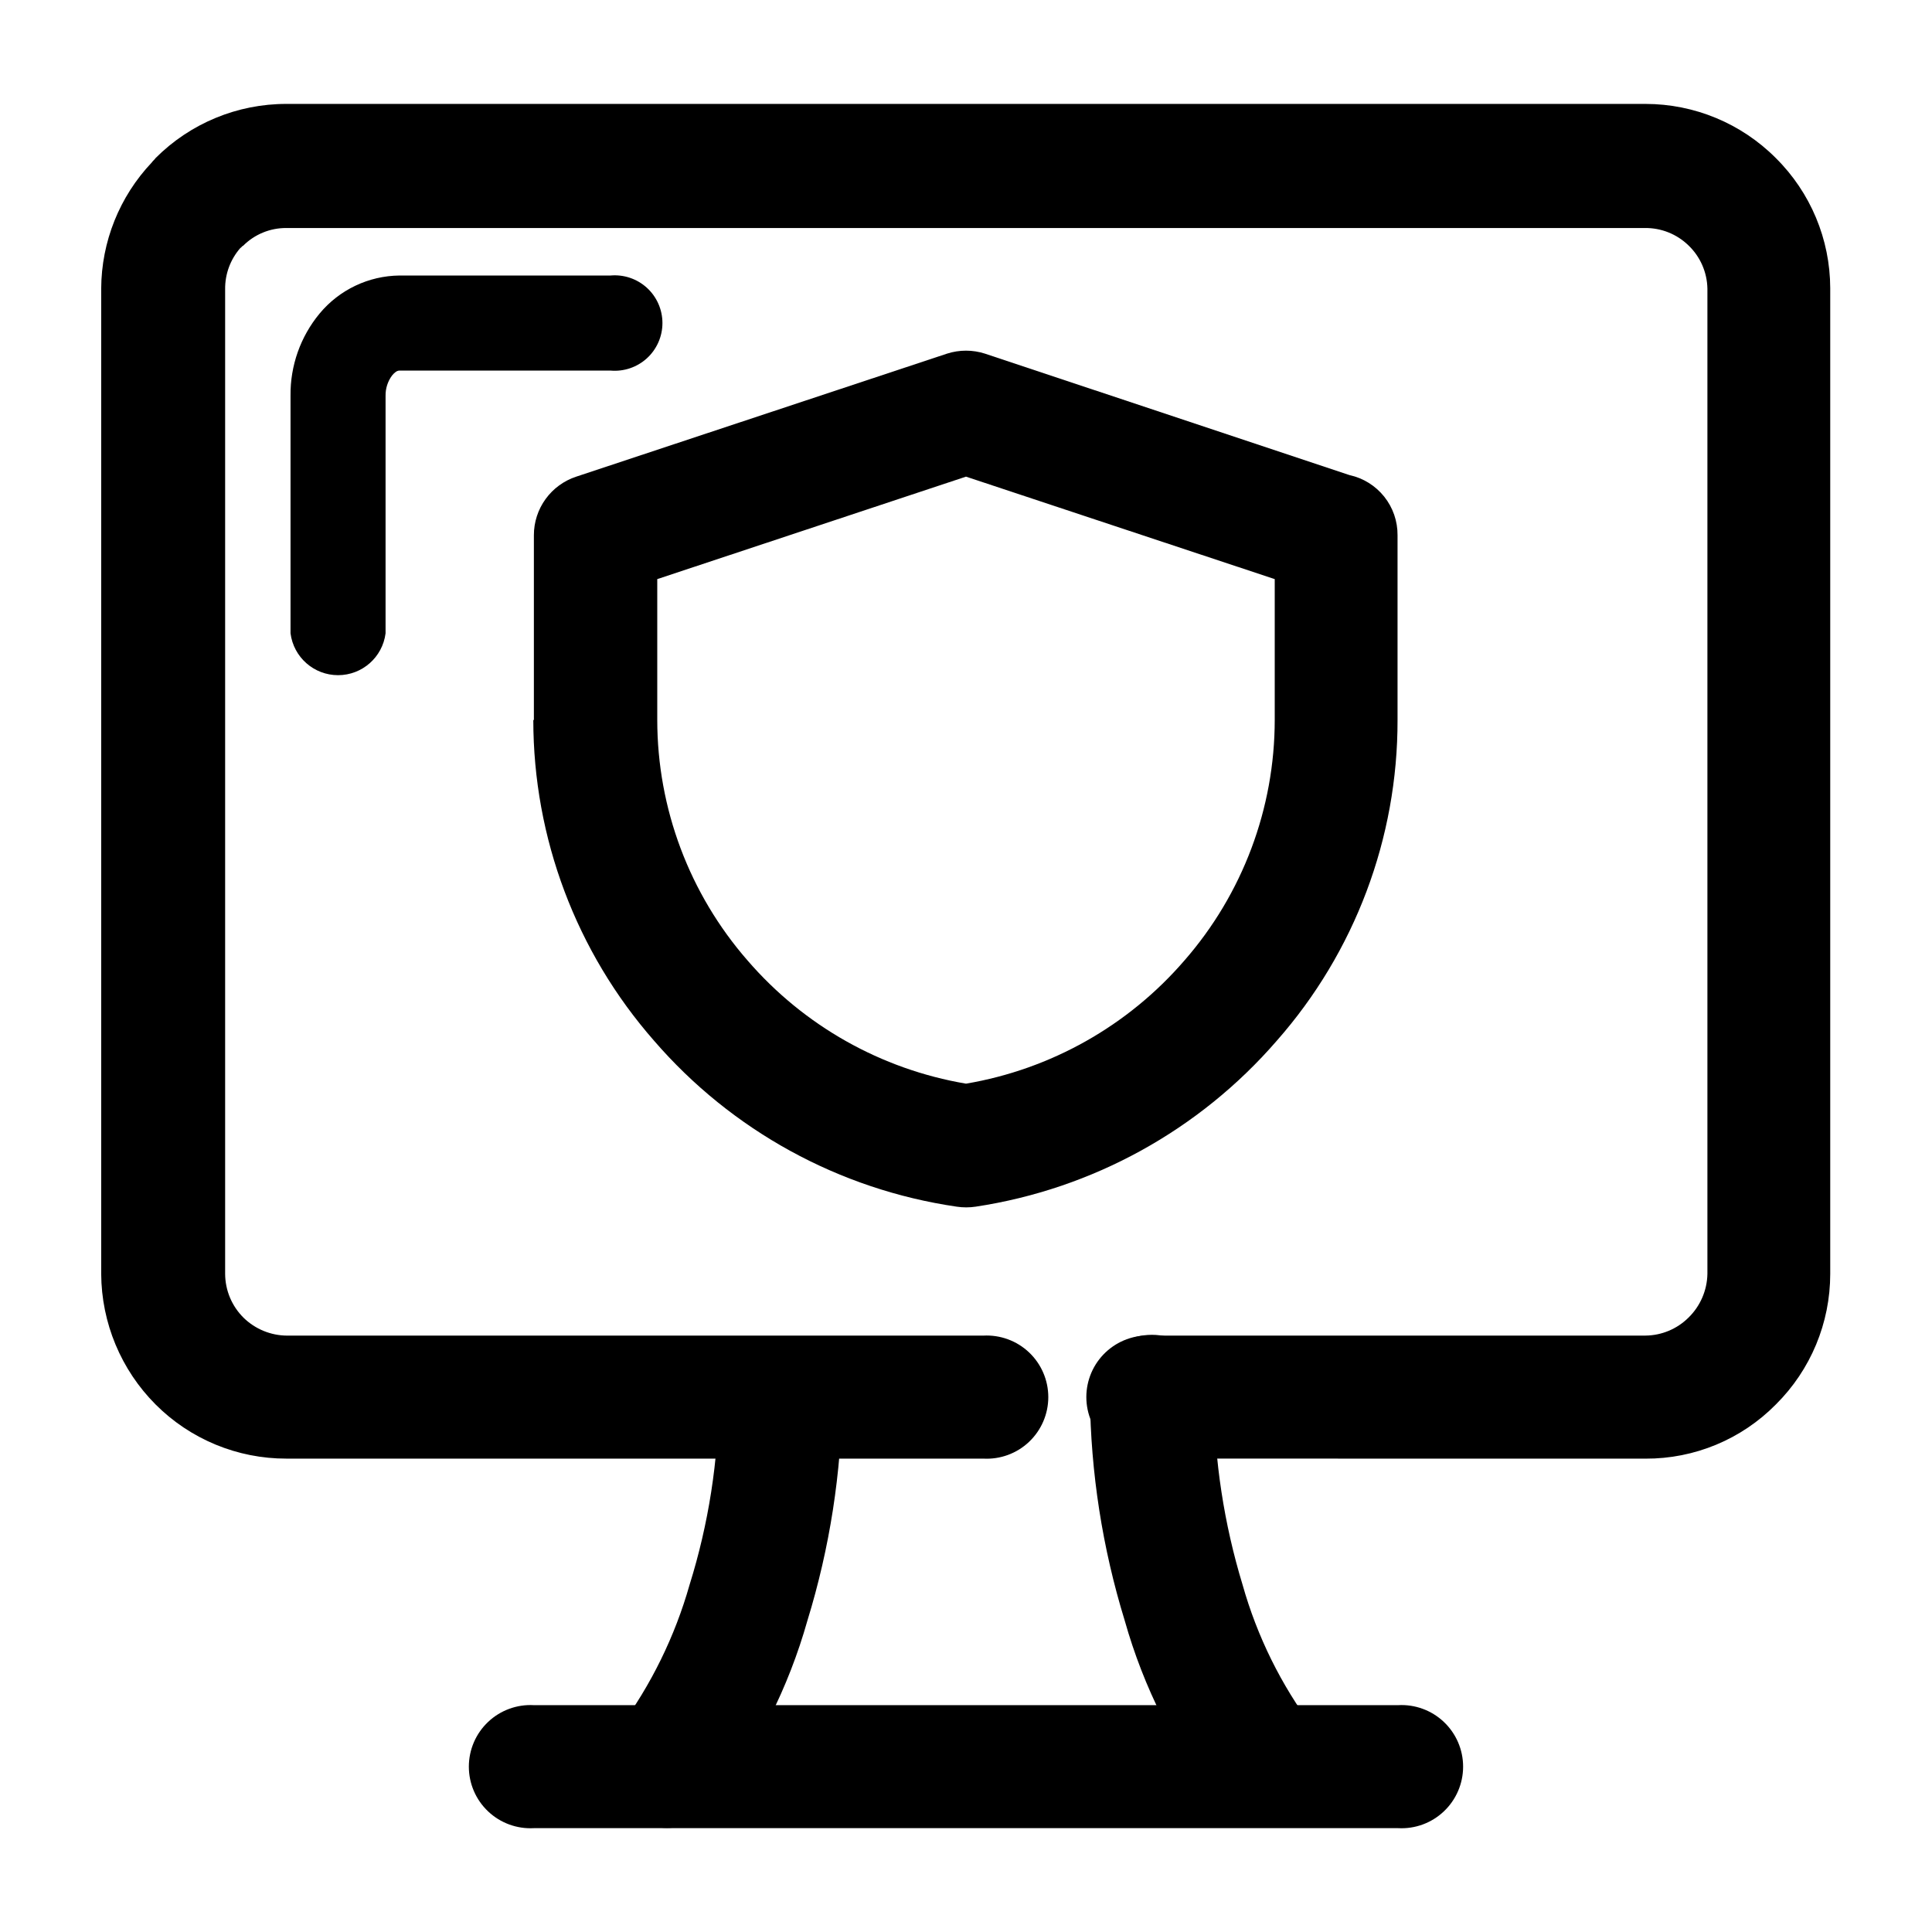
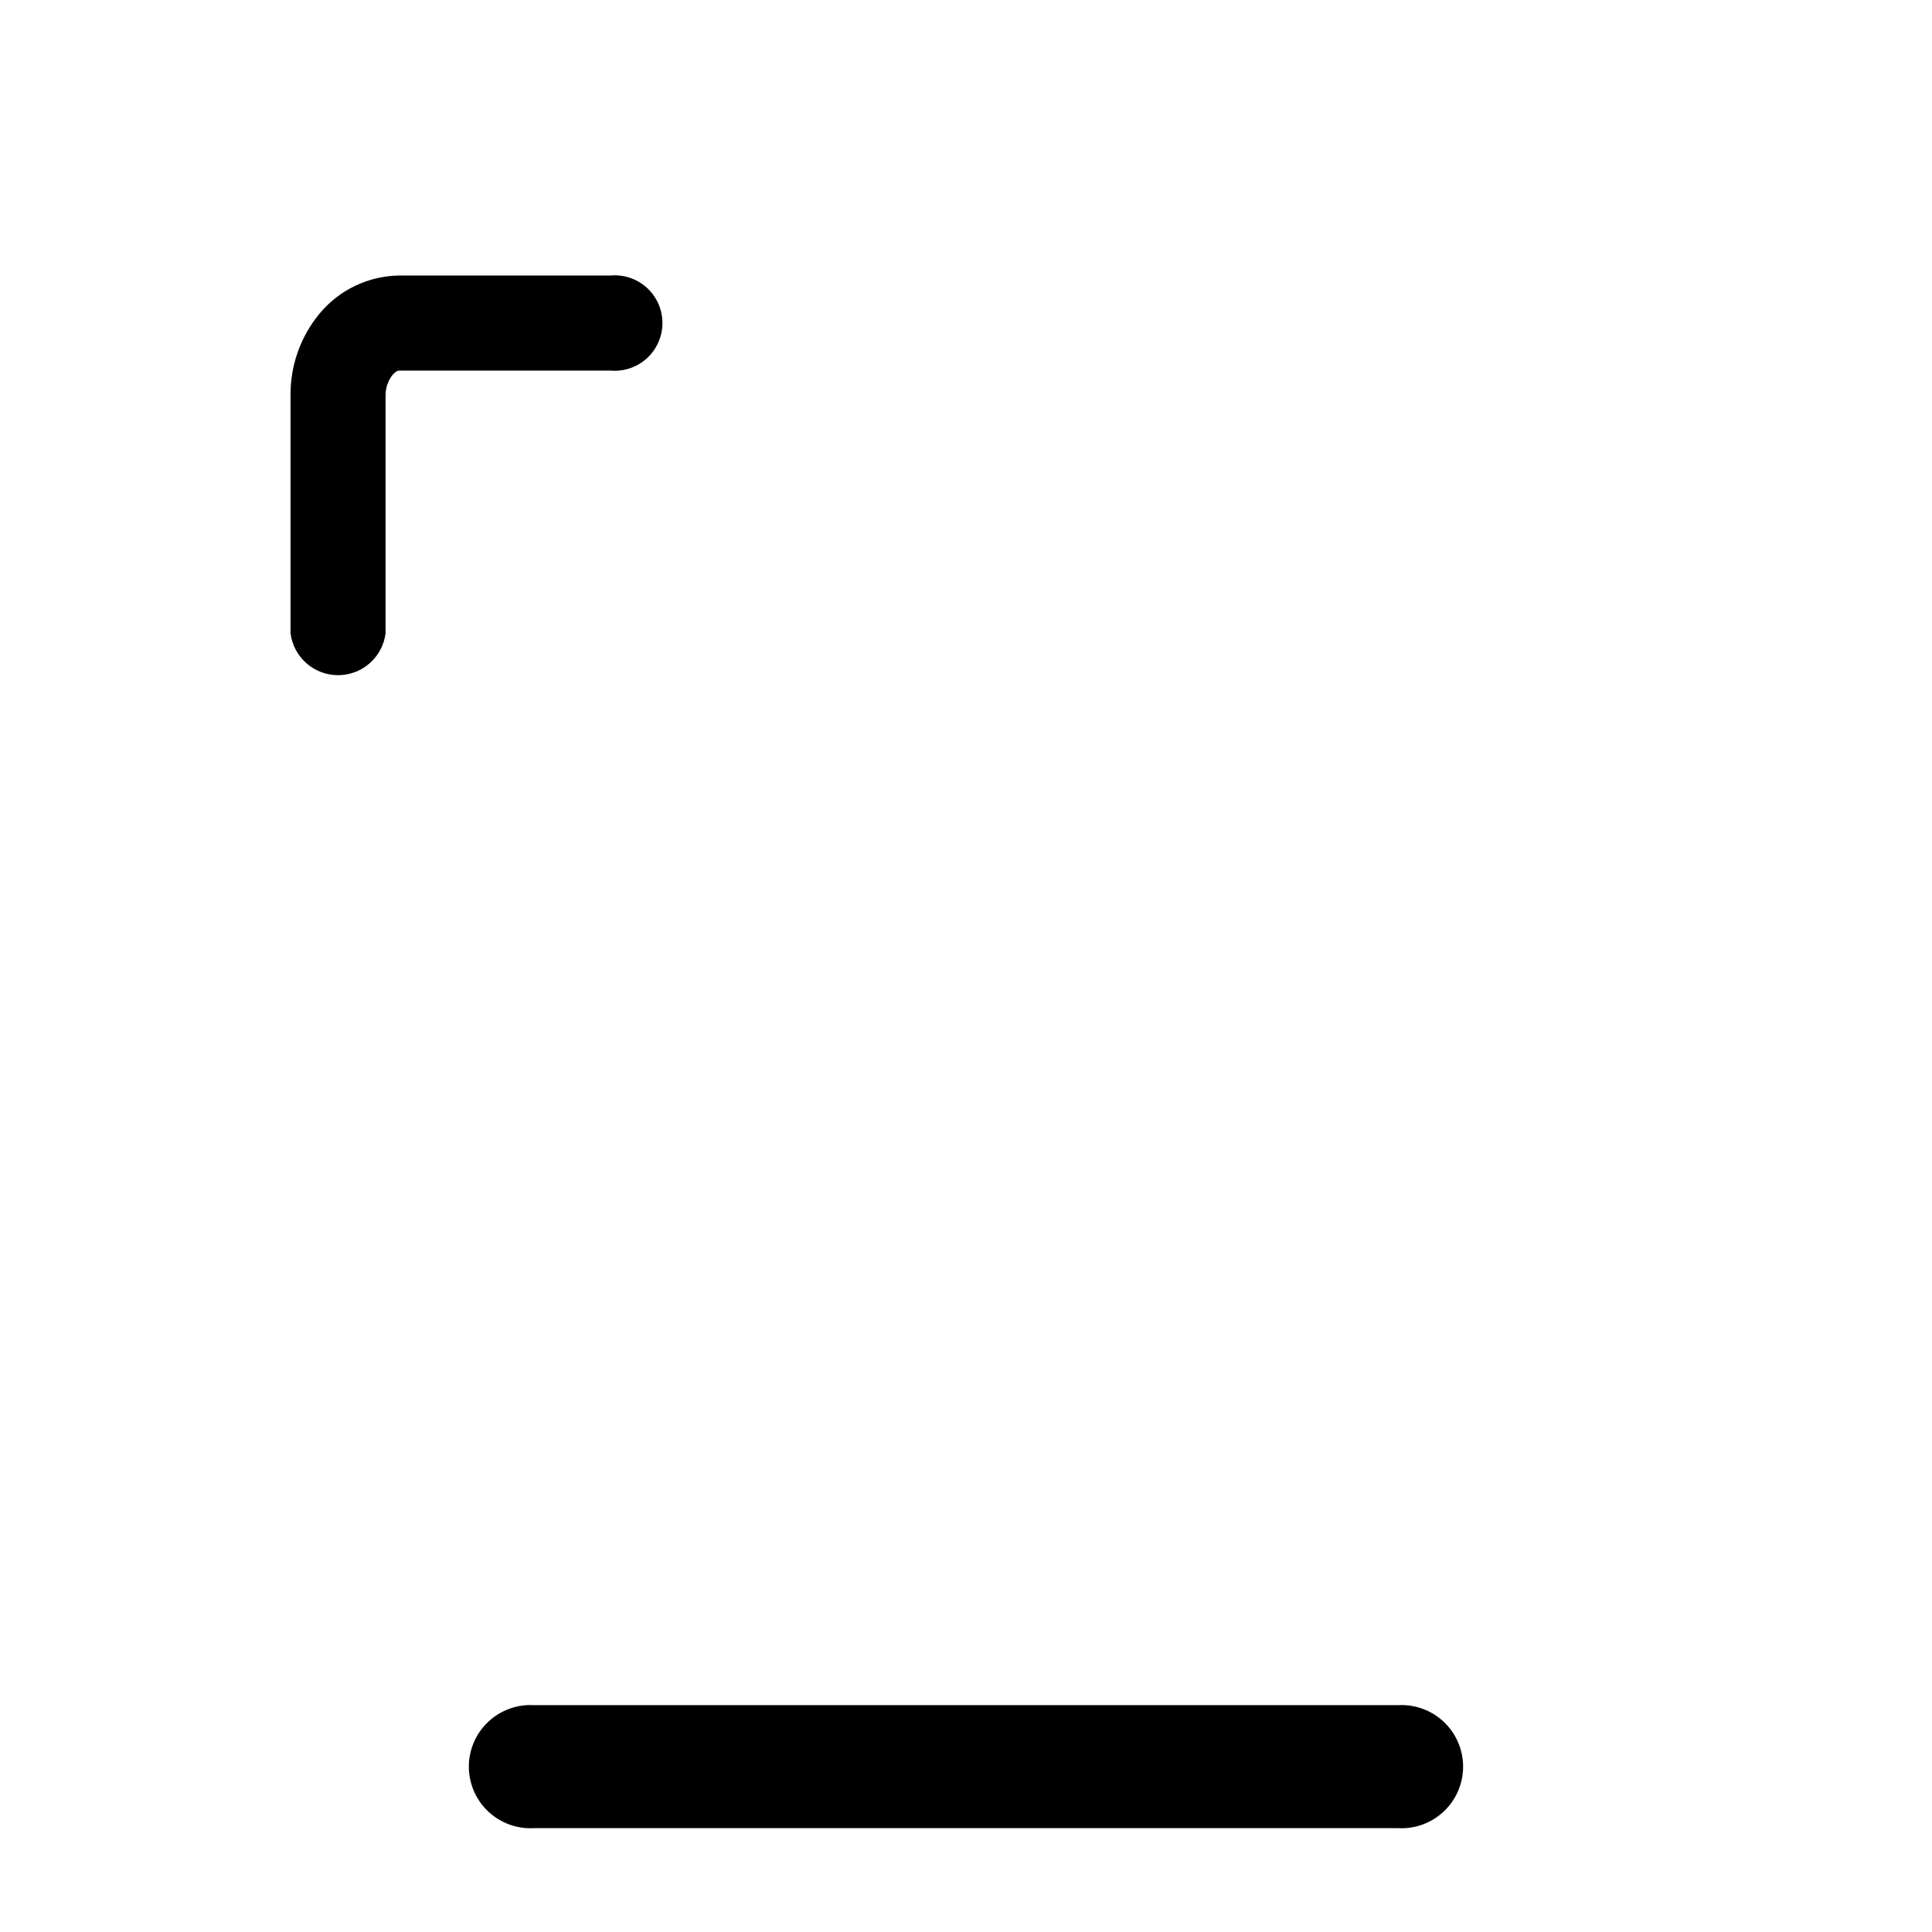
<svg xmlns="http://www.w3.org/2000/svg" fill="#000000" width="800px" height="800px" version="1.1" viewBox="144 144 512 512">
  <g>
-     <path d="m449.12 530.54c-4.481 0.25-8.867-1.355-12.125-4.438-3.258-3.086-5.106-7.375-5.106-11.859 0-4.488 1.848-8.777 5.106-11.859 3.258-3.082 7.644-4.688 12.125-4.441h130.99-0.004c4.25-0.047 8.316-1.746 11.336-4.734 3.152-3.062 4.965-7.246 5.039-11.637v-261.07c-0.078-4.348-1.891-8.484-5.039-11.488-3.09-2.992-7.234-4.641-11.535-4.586h-359.97c-4.328-0.043-8.488 1.664-11.539 4.738-0.25 0-0.402 0.453-0.707 0.555h0.004c-2.644 3.023-4.078 6.914-4.031 10.93v260.93c0.02 4.375 1.777 8.559 4.887 11.637 3.086 3.016 7.223 4.715 11.539 4.734h184.49c4.481-0.246 8.867 1.359 12.125 4.441 3.258 3.082 5.106 7.371 5.106 11.859 0 4.484-1.848 8.773-5.106 11.859-3.258 3.082-7.644 4.688-12.125 4.438h-184.64c-13.023 0.031-25.516-5.137-34.715-14.359-9.164-9.191-14.34-21.629-14.406-34.609v-261.07c0.051-12.449 4.844-24.41 13.402-33.453 0.301-0.453 0.707-0.707 1.008-1.16h-0.004c9.199-9.219 21.691-14.387 34.715-14.359h360.12c12.973 0 25.41 5.168 34.562 14.359 9.195 9.113 14.379 21.516 14.41 34.461v261.23c0.004 12.996-5.184 25.457-14.41 34.609-9.117 9.246-21.578 14.422-34.562 14.359z" />
    <path d="m285.48 628.48c-4.481 0.25-8.867-1.355-12.125-4.441-3.262-3.082-5.106-7.371-5.106-11.855 0-4.488 1.844-8.777 5.106-11.859 3.258-3.086 7.644-4.691 12.125-4.441h229.03c4.477-0.25 8.863 1.355 12.121 4.441 3.262 3.082 5.109 7.371 5.109 11.859 0 4.484-1.848 8.773-5.109 11.855-3.258 3.086-7.644 4.691-12.121 4.441z" />
-     <path d="m334.5 514.16c0.312-5.625 3.496-10.691 8.426-13.418 4.93-2.727 10.914-2.727 15.844 0 4.934 2.727 8.113 7.793 8.426 13.418-0.199 20.109-3.305 40.082-9.219 59.301-5.008 17.746-13.371 34.371-24.637 48.969-2.719 3.348-6.66 5.477-10.953 5.91s-8.582-0.855-11.918-3.594c-3.394-2.676-5.555-6.617-5.992-10.918s0.887-8.598 3.672-11.902c8.422-11.43 14.719-24.281 18.594-37.938 5.043-16.133 7.656-32.926 7.758-49.828z" />
-     <path d="m491.89 601.93c2.992 4.543 3.523 10.281 1.418 15.297-2.109 5.019-6.578 8.656-11.918 9.699-5.34 1.047-10.848-0.637-14.691-4.492-11.266-14.598-19.629-31.223-24.637-48.969-5.914-19.219-9.02-39.191-9.219-59.301 0-5.867 3.129-11.289 8.211-14.223 5.082-2.934 11.344-2.934 16.426 0s8.211 8.355 8.211 14.223c0.125 16.891 2.688 33.672 7.609 49.828 3.859 13.691 10.211 26.551 18.738 37.938z" />
-     <path d="m318.18 297.47v37.332c0.016 23.438 8.516 46.078 23.93 63.734 14.91 17.285 35.383 28.832 57.891 32.645 22.504-3.812 42.977-15.359 57.887-32.645 15.414-17.656 23.918-40.297 23.93-63.734v-37.332l-81.816-27.156zm-32.695 37.332v-48.969c-0.004-3.441 1.082-6.793 3.102-9.582 2.016-2.785 4.863-4.863 8.133-5.938l98.242-32.594c3.277-1.055 6.801-1.055 10.074 0l96.629 32.195 0.004-0.004c3.621 0.797 6.856 2.812 9.168 5.711s3.555 6.504 3.527 10.211v48.969c0.062 31.285-11.316 61.516-31.992 84.992-20.516 23.699-48.812 39.293-79.805 43.984-1.668 0.25-3.367 0.25-5.035 0-31.152-4.547-59.625-20.16-80.207-43.984-20.617-23.516-31.984-53.719-31.992-84.992z" />
    <path d="m246.18 311.83c-0.801 6.344-6.199 11.098-12.594 11.098-6.394 0-11.789-4.754-12.594-11.098v-62.977c-0.09-7.938 2.641-15.652 7.707-21.766 5.234-6.301 12.969-9.984 21.16-10.074h55.922c3.535-0.316 7.043 0.867 9.664 3.262 2.617 2.394 4.109 5.781 4.109 9.332s-1.492 6.938-4.109 9.332c-2.621 2.394-6.129 3.582-9.664 3.266h-55.871c-0.707 0-1.309 0.453-2.016 1.309-1.141 1.543-1.742 3.422-1.715 5.34z" />
  </g>
</svg>